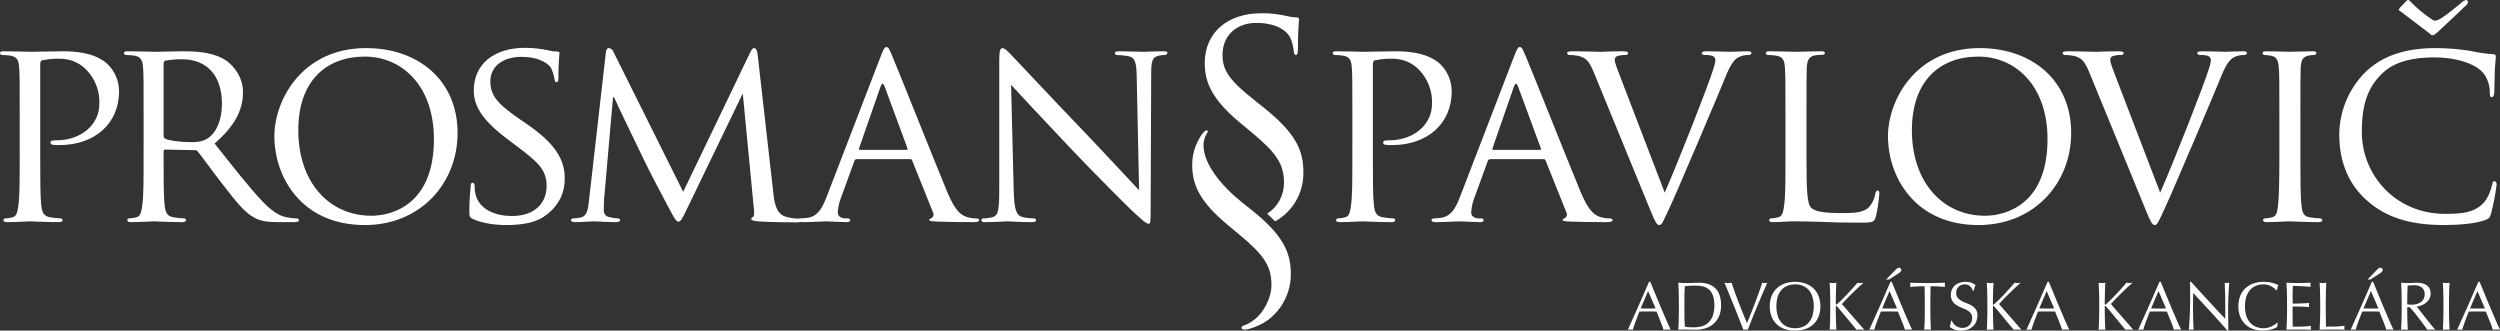
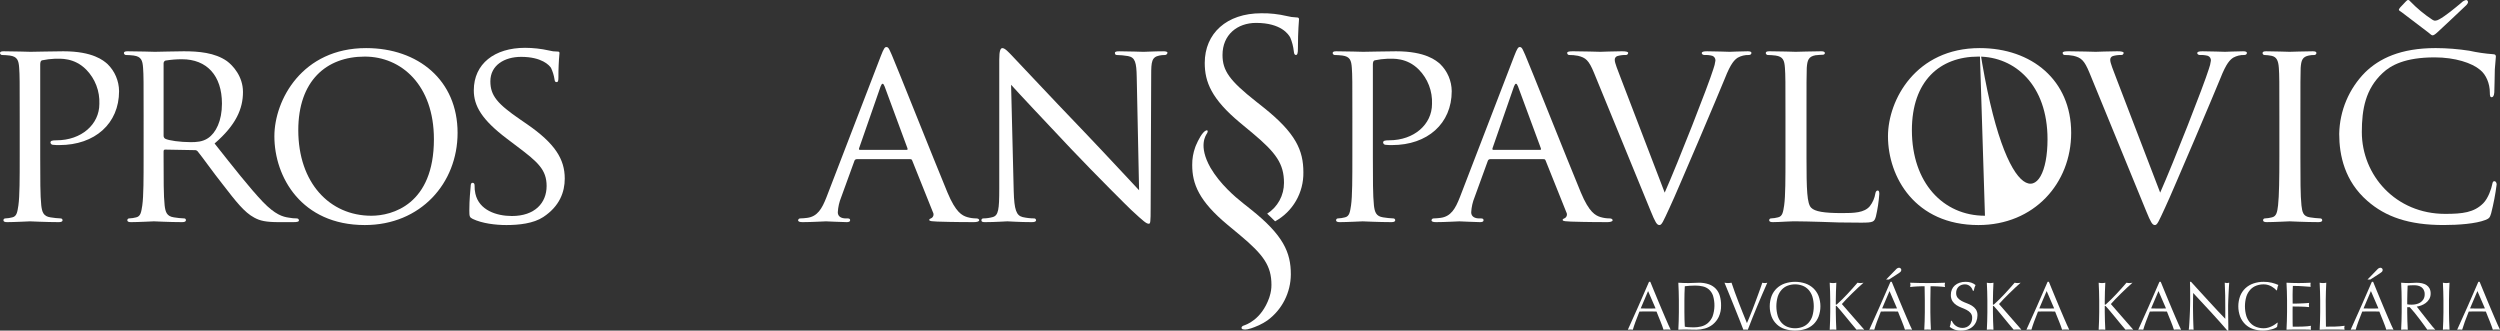
<svg xmlns="http://www.w3.org/2000/svg" width="242" height="32" viewBox="0 0 242 32" fill="none">
  <rect x="0" y="0" width="242" height="32" fill="#333333" stroke="none" />
  <g clip-path="url(#clip0_404_362)">
    <path d="M130.909 11.291C130.909 7.896 130.909 7.279 130.858 6.584C130.808 5.838 130.68 5.478 129.942 5.375C129.689 5.345 129.434 5.327 129.179 5.324C129.135 5.316 129.093 5.295 129.061 5.263C129.029 5.231 129.008 5.189 129.001 5.144C129.001 5.015 129.103 4.964 129.357 4.964C130.375 4.964 131.774 5.015 131.952 5.015C132.436 5.015 134.115 4.964 135.133 4.964C138.008 4.964 139.026 5.864 139.408 6.198C139.757 6.538 140.037 6.946 140.229 7.396C140.421 7.847 140.522 8.331 140.527 8.822C140.527 11.96 138.186 14.043 134.751 14.043C134.539 14.047 134.326 14.039 134.115 14.017C134.06 14.014 134.007 13.992 133.965 13.955C133.923 13.918 133.896 13.867 133.886 13.812C133.886 13.632 134.013 13.58 134.471 13.58C136.889 13.58 138.619 12.037 138.619 10.057C138.644 9.446 138.544 8.835 138.326 8.264C138.107 7.693 137.773 7.174 137.346 6.74C136.176 5.557 134.828 5.685 134.319 5.685C133.9 5.701 133.483 5.753 133.072 5.839C132.945 5.865 132.894 6.019 132.894 6.251V15.15C132.894 17.259 132.894 18.982 132.996 19.883C133.072 20.526 133.199 20.937 133.886 21.04C134.215 21.094 134.546 21.129 134.878 21.143C134.902 21.142 134.926 21.146 134.947 21.155C134.969 21.164 134.989 21.177 135.006 21.194C135.023 21.211 135.036 21.231 135.045 21.253C135.053 21.275 135.057 21.299 135.057 21.323C135.057 21.426 134.955 21.503 134.7 21.503C133.479 21.503 132.003 21.426 131.902 21.426C131.825 21.426 130.375 21.503 129.688 21.503C129.459 21.503 129.332 21.451 129.332 21.323C129.331 21.299 129.335 21.275 129.344 21.253C129.353 21.231 129.366 21.211 129.382 21.194C129.399 21.177 129.419 21.164 129.441 21.155C129.463 21.146 129.486 21.142 129.51 21.143C129.742 21.133 129.972 21.099 130.196 21.039C130.628 20.936 130.68 20.526 130.781 19.882C130.908 18.982 130.908 17.258 130.908 15.149L130.909 11.291Z" fill="white" />
    <path d="M146.585 5.401C146.864 4.681 146.966 4.552 147.119 4.552C147.348 4.552 147.424 4.861 147.653 5.35C148.06 6.275 151.648 15.303 153.022 18.621C153.836 20.576 154.447 20.859 154.93 21.013C155.219 21.099 155.519 21.143 155.821 21.142C155.948 21.142 156.101 21.193 156.101 21.322C156.101 21.45 155.846 21.502 155.592 21.502C155.262 21.502 153.608 21.502 152.056 21.45C151.623 21.425 151.267 21.425 151.267 21.296C151.267 21.193 151.318 21.193 151.42 21.142C151.475 21.12 151.524 21.087 151.565 21.044C151.606 21.001 151.638 20.95 151.657 20.893C151.676 20.837 151.683 20.777 151.677 20.718C151.672 20.659 151.653 20.601 151.623 20.55L149.613 15.535C149.562 15.432 149.537 15.407 149.41 15.407H144.244C144.191 15.407 144.14 15.424 144.099 15.457C144.057 15.49 144.028 15.535 144.015 15.587L142.743 19.085C142.552 19.552 142.44 20.047 142.412 20.551C142.412 20.988 142.794 21.143 143.175 21.143H143.379C143.557 21.143 143.608 21.22 143.608 21.323C143.608 21.451 143.481 21.503 143.277 21.503C142.743 21.503 141.522 21.426 141.267 21.426C141.038 21.426 139.919 21.503 139.003 21.503C138.723 21.503 138.57 21.451 138.57 21.323C138.575 21.272 138.598 21.225 138.636 21.192C138.674 21.158 138.723 21.141 138.773 21.143C138.995 21.137 139.216 21.12 139.435 21.091C140.453 20.963 140.885 20.191 141.318 19.085L146.585 5.401ZM149.077 14.506C149.179 14.506 149.179 14.454 149.154 14.352L146.94 8.358C146.813 8.024 146.685 8.024 146.558 8.358L144.474 14.352C144.449 14.454 144.474 14.506 144.55 14.506H149.077Z" fill="white" />
    <path d="M161.143 18.647C162.441 15.715 165.367 8.256 165.85 6.687C165.948 6.421 166.017 6.145 166.054 5.864C166.06 5.764 166.033 5.664 165.978 5.58C165.923 5.497 165.842 5.434 165.748 5.401C165.499 5.337 165.242 5.311 164.985 5.324C164.858 5.324 164.731 5.247 164.731 5.144C164.731 5.015 164.883 4.964 165.239 4.964C166.129 4.964 167.147 5.015 167.427 5.015C167.554 5.015 168.521 4.964 169.183 4.964C169.412 4.964 169.539 5.015 169.539 5.118C169.539 5.221 169.463 5.324 169.284 5.324C168.912 5.311 168.543 5.4 168.216 5.581C167.911 5.787 167.554 6.095 166.969 7.587C166.715 8.204 165.621 10.828 164.477 13.503C163.103 16.692 162.111 19.058 161.601 20.138C160.991 21.45 160.864 21.785 160.633 21.785C160.379 21.785 160.226 21.502 159.794 20.447L154.299 7.047C153.791 5.812 153.485 5.581 152.747 5.401C152.462 5.346 152.172 5.32 151.882 5.323C151.832 5.319 151.785 5.296 151.752 5.257C151.718 5.219 151.701 5.169 151.704 5.118C151.704 4.989 151.933 4.963 152.289 4.963C153.358 4.963 154.63 5.015 154.91 5.015C155.139 5.015 156.131 4.963 156.996 4.963C157.403 4.963 157.607 5.015 157.607 5.118C157.606 5.147 157.6 5.175 157.588 5.202C157.576 5.228 157.559 5.252 157.537 5.271C157.516 5.291 157.49 5.305 157.463 5.314C157.436 5.323 157.407 5.326 157.378 5.323C157.103 5.316 156.828 5.351 156.564 5.426C156.483 5.45 156.414 5.502 156.367 5.573C156.321 5.643 156.3 5.728 156.309 5.812C156.309 6.095 156.589 6.764 156.92 7.638L161.143 18.647Z" fill="white" />
    <path d="M174.869 15.2C174.869 18.416 174.92 19.726 175.327 20.113C175.683 20.473 176.548 20.627 178.304 20.627C179.474 20.627 180.466 20.601 181.001 19.958C181.28 19.599 181.464 19.174 181.535 18.724C181.561 18.569 181.637 18.44 181.764 18.44C181.866 18.44 181.917 18.544 181.917 18.775C181.864 19.511 181.754 20.242 181.586 20.961C181.433 21.475 181.357 21.553 180.161 21.553C178.558 21.553 177.311 21.527 176.268 21.476C175.25 21.45 174.487 21.424 173.825 21.424C173.724 21.424 173.341 21.424 172.91 21.45C172.452 21.476 171.968 21.502 171.612 21.502C171.383 21.502 171.256 21.45 171.256 21.321C171.255 21.297 171.259 21.274 171.268 21.251C171.276 21.229 171.29 21.209 171.306 21.192C171.323 21.175 171.343 21.162 171.365 21.153C171.387 21.145 171.41 21.14 171.434 21.141C171.666 21.132 171.896 21.098 172.121 21.038C172.553 20.935 172.605 20.525 172.706 19.881C172.833 18.981 172.833 17.257 172.833 15.148V11.291C172.833 7.895 172.833 7.279 172.782 6.584C172.731 5.838 172.604 5.478 171.866 5.375C171.613 5.344 171.358 5.327 171.103 5.323C171.058 5.316 171.017 5.295 170.985 5.262C170.953 5.23 170.932 5.188 170.925 5.143C170.925 5.015 171.027 4.963 171.281 4.963C172.299 4.963 173.698 5.015 173.825 5.015C173.927 5.015 175.607 4.963 176.294 4.963C176.523 4.963 176.65 5.015 176.65 5.143C176.65 5.221 176.548 5.298 176.472 5.298C176.319 5.298 175.988 5.322 175.734 5.349C175.072 5.478 174.945 5.812 174.894 6.584C174.869 7.278 174.869 7.895 174.869 11.291L174.869 15.2Z" fill="white" />
-     <path d="M191.636 4.655C196.674 4.655 200.49 7.767 200.49 12.86C200.49 17.747 196.903 21.785 191.509 21.785C185.377 21.785 182.756 17.129 182.756 13.194C182.756 9.671 185.453 4.655 191.636 4.655ZM192.144 20.884C194.155 20.884 198.2 19.804 198.2 13.477C198.2 8.23 195.045 5.478 191.508 5.478C187.768 5.478 185.071 7.844 185.071 12.602C185.072 17.695 188.1 20.884 192.145 20.884H192.144Z" fill="white" />
+     <path d="M191.636 4.655C196.674 4.655 200.49 7.767 200.49 12.86C200.49 17.747 196.903 21.785 191.509 21.785C185.377 21.785 182.756 17.129 182.756 13.194C182.756 9.671 185.453 4.655 191.636 4.655ZC194.155 20.884 198.2 19.804 198.2 13.477C198.2 8.23 195.045 5.478 191.508 5.478C187.768 5.478 185.071 7.844 185.071 12.602C185.072 17.695 188.1 20.884 192.145 20.884H192.144Z" fill="white" />
    <path d="M209.105 18.647C210.403 15.715 213.329 8.256 213.812 6.687C213.911 6.421 213.979 6.145 214.016 5.864C214.022 5.764 213.996 5.664 213.94 5.58C213.885 5.497 213.805 5.434 213.71 5.401C213.461 5.337 213.204 5.311 212.947 5.324C212.82 5.324 212.693 5.247 212.693 5.144C212.693 5.015 212.846 4.964 213.201 4.964C214.091 4.964 215.109 5.015 215.389 5.015C215.516 5.015 216.483 4.964 217.144 4.964C217.373 4.964 217.501 5.015 217.501 5.118C217.501 5.221 217.424 5.324 217.246 5.324C216.874 5.311 216.505 5.4 216.178 5.581C215.872 5.787 215.516 6.095 214.931 7.587C214.677 8.204 213.582 10.828 212.438 13.503C211.064 16.692 210.072 19.058 209.563 20.138C208.953 21.45 208.825 21.785 208.595 21.785C208.341 21.785 208.188 21.502 207.756 20.447L202.261 7.047C201.753 5.812 201.447 5.581 200.709 5.401C200.424 5.346 200.134 5.32 199.844 5.323C199.793 5.319 199.747 5.296 199.713 5.257C199.68 5.219 199.663 5.169 199.665 5.118C199.665 4.989 199.895 4.963 200.251 4.963C201.32 4.963 202.592 5.015 202.872 5.015C203.1 5.015 204.093 4.963 204.958 4.963C205.365 4.963 205.569 5.015 205.569 5.118C205.568 5.147 205.562 5.176 205.55 5.202C205.538 5.228 205.52 5.252 205.499 5.271C205.477 5.291 205.452 5.305 205.425 5.314C205.397 5.323 205.368 5.326 205.339 5.323C205.065 5.316 204.79 5.351 204.525 5.426C204.445 5.45 204.375 5.502 204.329 5.573C204.282 5.643 204.262 5.728 204.271 5.812C204.271 6.095 204.551 6.764 204.882 7.638L209.105 18.647Z" fill="white" />
    <path d="M222.679 15.149C222.679 17.258 222.679 18.981 222.781 19.881C222.857 20.525 222.933 20.936 223.595 21.039C223.932 21.092 224.272 21.127 224.613 21.142C224.636 21.141 224.66 21.145 224.682 21.154C224.704 21.163 224.723 21.176 224.74 21.193C224.757 21.21 224.77 21.23 224.779 21.252C224.787 21.274 224.791 21.298 224.791 21.322C224.791 21.425 224.689 21.502 224.435 21.502C223.188 21.502 221.737 21.425 221.636 21.425C221.509 21.425 220.109 21.502 219.422 21.502C219.193 21.502 219.066 21.45 219.066 21.322C219.065 21.298 219.069 21.274 219.078 21.252C219.087 21.23 219.1 21.21 219.116 21.193C219.133 21.176 219.153 21.163 219.175 21.154C219.197 21.145 219.22 21.141 219.244 21.142C219.476 21.133 219.706 21.098 219.931 21.039C220.364 20.936 220.439 20.525 220.516 19.881C220.618 18.981 220.643 17.258 220.643 15.149V11.291C220.643 7.896 220.643 7.279 220.593 6.584C220.542 5.838 220.363 5.504 219.88 5.401C219.654 5.355 219.424 5.33 219.193 5.324C219.147 5.321 219.103 5.301 219.071 5.268C219.038 5.235 219.018 5.191 219.015 5.144C219.015 5.015 219.117 4.964 219.371 4.964C220.109 4.964 221.509 5.015 221.636 5.015C221.737 5.015 223.188 4.964 223.875 4.964C224.129 4.964 224.231 5.015 224.231 5.144C224.224 5.189 224.202 5.23 224.171 5.263C224.139 5.295 224.098 5.316 224.053 5.324C223.865 5.32 223.677 5.337 223.493 5.375C222.882 5.504 222.755 5.813 222.704 6.584C222.679 7.279 222.679 7.896 222.679 11.291V15.149Z" fill="white" />
    <path d="M229.159 19.444C226.971 17.541 226.436 15.046 226.436 12.961C226.477 10.717 227.381 8.577 228.955 6.994C230.304 5.683 232.34 4.654 235.774 4.654C236.865 4.658 237.953 4.744 239.031 4.911C239.785 5.078 240.551 5.19 241.321 5.246C241.55 5.246 241.601 5.349 241.601 5.477C241.601 5.657 241.55 5.914 241.499 6.712C241.474 7.432 241.474 8.641 241.448 8.949C241.423 9.284 241.321 9.412 241.194 9.412C241.041 9.412 241.016 9.258 241.016 8.949C241.016 8.1 240.659 7.226 240.074 6.763C239.285 6.094 237.657 5.554 235.673 5.554C232.797 5.554 231.423 6.326 230.635 7.071C228.981 8.614 228.625 10.569 228.625 12.781C228.625 16.973 231.907 20.703 236.69 20.703C238.37 20.703 239.489 20.574 240.38 19.674C240.864 19.184 241.169 18.259 241.245 17.847C241.296 17.616 241.321 17.539 241.474 17.539C241.575 17.539 241.677 17.693 241.677 17.847C241.557 18.792 241.378 19.729 241.143 20.651C241.016 21.063 240.965 21.14 240.583 21.294C239.667 21.654 237.988 21.783 236.538 21.783C233.179 21.785 230.915 20.988 229.159 19.444ZM232.874 0.154C232.976 0.051 233.026 -7.62939e-06 233.103 -7.62939e-06C233.179 -7.62939e-06 233.23 0.026 233.306 0.128C233.952 0.798 234.669 1.393 235.443 1.903C235.52 1.955 235.607 1.99 235.698 2.006C235.842 1.998 235.982 1.954 236.105 1.878C236.69 1.569 237.657 0.772 238.268 0.257C238.393 0.128 238.552 0.039 238.726 -7.62939e-06C238.776 0.005 238.822 0.029 238.855 0.067C238.888 0.105 238.906 0.155 238.904 0.206C238.904 0.308 238.827 0.386 238.751 0.489C238.497 0.746 236.181 2.906 235.901 3.164C235.698 3.344 235.571 3.421 235.469 3.421C235.393 3.421 235.291 3.344 235.088 3.164C234.884 3.009 232.848 1.466 232.517 1.209C232.289 1.055 232.212 1.003 232.212 0.952C232.212 0.874 232.289 0.797 232.34 0.72L232.874 0.154Z" fill="white" />
    <path d="M1.908 11.291C1.908 7.896 1.908 7.279 1.857 6.584C1.807 5.838 1.679 5.478 0.941 5.375C0.688 5.345 0.433 5.327 0.178 5.324C0.134 5.316 0.092 5.295 0.06 5.263C0.028 5.231 0.007 5.189 0 5.144C0 5.015 0.102 4.964 0.356 4.964C1.374 4.964 2.773 5.015 2.951 5.015C3.435 5.015 5.114 4.964 6.132 4.964C9.007 4.964 10.025 5.864 10.406 6.198C10.756 6.538 11.036 6.946 11.228 7.396C11.42 7.847 11.521 8.331 11.526 8.822C11.526 11.96 9.185 14.043 5.75 14.043C5.538 14.047 5.325 14.039 5.114 14.017C5.059 14.014 5.006 13.992 4.964 13.955C4.922 13.918 4.895 13.867 4.885 13.812C4.885 13.632 5.012 13.58 5.47 13.58C7.888 13.58 9.618 12.037 9.618 10.057C9.643 9.446 9.543 8.835 9.325 8.264C9.106 7.693 8.772 7.174 8.346 6.74C7.175 5.557 5.827 5.685 5.318 5.685C4.899 5.701 4.482 5.753 4.071 5.839C3.944 5.865 3.893 6.019 3.893 6.251V15.15C3.893 17.259 3.893 18.982 3.994 19.883C4.071 20.526 4.198 20.937 4.885 21.04C5.214 21.094 5.545 21.129 5.877 21.143C5.901 21.142 5.925 21.146 5.946 21.155C5.968 21.164 5.988 21.177 6.005 21.194C6.022 21.211 6.035 21.231 6.044 21.253C6.052 21.275 6.056 21.299 6.056 21.323C6.056 21.426 5.954 21.503 5.699 21.503C4.478 21.503 3.002 21.426 2.901 21.426C2.824 21.426 1.374 21.503 0.687 21.503C0.458 21.503 0.331 21.451 0.331 21.323C0.33 21.299 0.334 21.275 0.343 21.253C0.352 21.231 0.365 21.211 0.381 21.194C0.398 21.177 0.418 21.164 0.44 21.155C0.462 21.146 0.485 21.142 0.509 21.143C0.741 21.134 0.971 21.099 1.196 21.04C1.628 20.937 1.68 20.526 1.781 19.883C1.908 18.982 1.908 17.259 1.908 15.15V11.291Z" fill="white" />
    <path d="M13.902 11.291C13.902 7.896 13.902 7.279 13.851 6.584C13.8 5.838 13.673 5.478 12.935 5.375C12.682 5.345 12.427 5.327 12.172 5.324C12.127 5.316 12.086 5.295 12.054 5.263C12.022 5.231 12.001 5.189 11.994 5.144C11.994 5.015 12.095 4.964 12.35 4.964C13.368 4.964 14.869 5.015 14.996 5.015C15.225 5.015 17.108 4.964 17.795 4.964C19.22 4.964 20.797 5.092 21.968 5.915C22.527 6.327 23.52 7.381 23.52 8.9C23.52 10.52 22.858 12.089 20.772 13.89C22.604 16.205 24.156 18.186 25.453 19.549C26.649 20.784 27.387 20.989 27.946 21.066C28.206 21.117 28.47 21.143 28.735 21.143C28.785 21.141 28.834 21.158 28.872 21.192C28.91 21.225 28.933 21.272 28.938 21.323C28.938 21.451 28.811 21.503 28.404 21.503H27.005C25.732 21.503 25.173 21.374 24.613 21.066C23.645 20.552 22.832 19.497 21.559 17.85C20.618 16.667 19.626 15.253 19.142 14.661C19.106 14.616 19.059 14.58 19.006 14.557C18.953 14.535 18.895 14.526 18.837 14.533L15.988 14.481C15.886 14.481 15.835 14.533 15.835 14.661V15.175C15.835 17.284 15.835 18.982 15.937 19.882C16.013 20.525 16.14 20.936 16.827 21.039C17.155 21.094 17.487 21.128 17.819 21.142C17.843 21.139 17.868 21.141 17.891 21.149C17.914 21.157 17.935 21.171 17.952 21.188C17.969 21.205 17.982 21.226 17.99 21.25C17.998 21.273 18 21.298 17.997 21.322C17.997 21.425 17.895 21.503 17.641 21.503C16.42 21.503 14.995 21.425 14.893 21.425C14.869 21.425 13.366 21.503 12.68 21.503C12.451 21.503 12.323 21.451 12.323 21.322C12.323 21.298 12.327 21.275 12.335 21.252C12.344 21.23 12.357 21.21 12.374 21.193C12.391 21.176 12.411 21.163 12.432 21.154C12.454 21.145 12.478 21.141 12.502 21.142C12.733 21.133 12.964 21.099 13.188 21.039C13.621 20.936 13.672 20.526 13.774 19.882C13.901 18.982 13.901 17.258 13.901 15.149L13.902 11.291ZM15.836 13.143C15.834 13.199 15.848 13.255 15.875 13.305C15.901 13.355 15.941 13.396 15.989 13.426C16.319 13.606 17.465 13.76 18.457 13.76C18.991 13.76 19.602 13.735 20.136 13.374C20.899 12.861 21.485 11.703 21.485 10.031C21.485 7.304 20.008 5.735 17.617 5.735C17.08 5.734 16.544 5.777 16.014 5.864C15.963 5.884 15.918 5.919 15.886 5.965C15.854 6.011 15.837 6.065 15.836 6.121L15.836 13.143Z" fill="white" />
    <path d="M35.439 4.655C40.477 4.655 44.294 7.767 44.294 12.86C44.294 17.747 40.706 21.785 35.312 21.785C29.18 21.785 26.56 17.129 26.56 13.194C26.56 9.671 29.258 4.655 35.439 4.655ZM35.948 20.884C37.958 20.884 42.003 19.804 42.003 13.477C42.003 8.23 38.848 5.478 35.311 5.478C31.571 5.478 28.874 7.844 28.874 12.602C28.875 17.695 31.903 20.884 35.948 20.884H35.948Z" fill="white" />
    <path d="M45.762 21.193C45.457 21.039 45.431 20.962 45.431 20.37C45.431 19.29 45.533 18.416 45.559 18.055C45.559 17.824 45.61 17.695 45.737 17.695C45.864 17.695 45.94 17.772 45.94 17.953C45.933 18.221 45.959 18.488 46.017 18.75C46.373 20.344 48.052 20.91 49.553 20.91C51.767 20.91 52.912 19.65 52.912 18.004C52.912 16.435 52.072 15.689 50.088 14.197L49.07 13.426C46.653 11.6 45.864 10.262 45.864 8.745C45.864 6.173 47.874 4.629 50.825 4.629C51.604 4.631 52.38 4.717 53.14 4.887C53.397 4.957 53.663 4.992 53.929 4.989C54.107 4.989 54.158 5.015 54.158 5.144C54.086 5.913 54.052 6.686 54.056 7.459C54.056 7.793 54.031 7.948 53.878 7.948C53.726 7.948 53.7 7.845 53.675 7.665C53.615 7.291 53.504 6.927 53.344 6.585C53.191 6.328 52.453 5.504 50.444 5.504C48.815 5.504 47.467 6.328 47.467 7.871C47.467 9.259 48.154 10.057 50.367 11.574L51.004 12.012C53.726 13.889 54.668 15.407 54.668 17.284C54.668 18.57 54.184 19.959 52.581 21.013C51.64 21.631 50.24 21.785 49.019 21.785C47.975 21.785 46.678 21.63 45.762 21.193Z" fill="white" />
-     <path d="M74.861 18.698C74.937 19.47 75.09 20.653 76.006 20.962C76.475 21.106 76.965 21.176 77.456 21.168C77.558 21.168 77.634 21.219 77.634 21.322C77.634 21.45 77.431 21.528 77.176 21.528C76.668 21.528 74.174 21.502 73.359 21.425C72.825 21.373 72.723 21.296 72.723 21.193C72.725 21.15 72.74 21.108 72.768 21.076C72.796 21.043 72.834 21.021 72.876 21.013C73.003 20.988 73.029 20.653 72.978 20.242L71.909 9.131H71.858L66.464 20.293C66.007 21.245 65.879 21.45 65.676 21.45C65.472 21.45 65.345 21.245 64.912 20.447C64.327 19.367 62.851 16.564 62.291 15.38C61.63 13.992 59.823 10.314 59.442 9.413H59.34L58.475 19.29C58.45 19.624 58.45 20.036 58.45 20.396C58.447 20.547 58.501 20.694 58.599 20.808C58.698 20.922 58.835 20.995 58.984 21.013C59.266 21.091 59.557 21.134 59.849 21.142C59.925 21.142 60.027 21.219 60.027 21.296C60.027 21.45 59.874 21.502 59.62 21.502C58.78 21.502 57.712 21.425 57.534 21.425C57.33 21.425 56.261 21.502 55.651 21.502C55.422 21.502 55.269 21.45 55.269 21.296C55.269 21.219 55.371 21.142 55.498 21.142C55.72 21.133 55.941 21.108 56.16 21.065C56.898 20.936 56.923 20.139 57.025 19.316L58.653 5.041C58.678 4.809 58.78 4.655 58.908 4.655C59.008 4.659 59.105 4.693 59.187 4.753C59.268 4.812 59.33 4.894 59.365 4.989L66.133 18.569L72.648 5.016C72.75 4.81 72.852 4.656 73.004 4.656C73.157 4.656 73.284 4.836 73.335 5.248L74.861 18.698Z" fill="white" />
    <path d="M85.272 5.401C85.551 4.681 85.653 4.552 85.806 4.552C86.035 4.552 86.111 4.861 86.34 5.35C86.747 6.275 90.335 15.303 91.709 18.621C92.523 20.576 93.133 20.859 93.617 21.013C93.906 21.099 94.206 21.143 94.507 21.142C94.635 21.142 94.787 21.193 94.787 21.322C94.787 21.45 94.533 21.502 94.279 21.502C93.948 21.502 92.295 21.502 90.743 21.45C90.31 21.425 89.954 21.425 89.954 21.296C89.954 21.193 90.005 21.193 90.106 21.142C90.161 21.12 90.211 21.087 90.252 21.044C90.293 21.001 90.324 20.95 90.344 20.893C90.363 20.837 90.37 20.777 90.364 20.718C90.358 20.659 90.34 20.601 90.31 20.55L88.3 15.535C88.249 15.432 88.224 15.407 88.096 15.407H82.931C82.878 15.407 82.827 15.424 82.786 15.457C82.744 15.49 82.715 15.535 82.702 15.587L81.43 19.085C81.239 19.552 81.127 20.047 81.099 20.551C81.099 20.988 81.48 21.143 81.862 21.143H82.066C82.244 21.143 82.294 21.22 82.294 21.323C82.294 21.451 82.168 21.503 81.964 21.503C81.43 21.503 80.208 21.426 79.954 21.426C79.725 21.426 78.606 21.503 77.689 21.503C77.409 21.503 77.257 21.451 77.257 21.323C77.261 21.272 77.285 21.225 77.323 21.192C77.361 21.158 77.41 21.141 77.46 21.143C77.682 21.137 77.903 21.12 78.122 21.091C79.14 20.963 79.572 20.191 80.005 19.085L85.272 5.401ZM87.764 14.506C87.866 14.506 87.866 14.454 87.841 14.352L85.627 8.358C85.5 8.024 85.373 8.024 85.246 8.358L83.159 14.352C83.133 14.454 83.159 14.506 83.235 14.506H87.764Z" fill="white" />
    <path d="M98.128 18.518C98.179 20.319 98.382 20.859 98.993 21.014C99.36 21.096 99.736 21.14 100.112 21.142C100.136 21.142 100.159 21.146 100.181 21.155C100.203 21.163 100.223 21.177 100.239 21.194C100.256 21.21 100.269 21.23 100.278 21.253C100.287 21.275 100.291 21.298 100.29 21.322C100.29 21.451 100.138 21.503 99.883 21.503C98.611 21.503 97.721 21.425 97.517 21.425C97.314 21.425 96.372 21.503 95.354 21.503C95.125 21.503 94.998 21.477 94.998 21.322C94.998 21.298 95.002 21.275 95.01 21.253C95.019 21.23 95.032 21.21 95.049 21.194C95.066 21.177 95.085 21.163 95.107 21.155C95.129 21.146 95.153 21.142 95.176 21.142C95.486 21.14 95.794 21.097 96.092 21.014C96.652 20.859 96.728 20.268 96.728 18.288V5.763C96.728 4.888 96.855 4.657 97.034 4.657C97.288 4.657 97.669 5.094 97.899 5.325C98.255 5.685 101.511 9.183 104.972 12.784C107.185 15.099 109.577 17.697 110.264 18.417L110.035 7.46C110.01 6.045 109.883 5.557 109.195 5.428C108.834 5.366 108.468 5.331 108.101 5.325C107.949 5.325 107.923 5.197 107.923 5.119C107.923 4.991 108.101 4.965 108.356 4.965C109.374 4.965 110.442 5.017 110.697 5.017C110.951 5.017 111.689 4.965 112.605 4.965C112.834 4.965 113.012 4.991 113.012 5.119C113 5.178 112.969 5.232 112.922 5.269C112.876 5.307 112.817 5.327 112.758 5.325C112.578 5.323 112.399 5.34 112.223 5.377C111.486 5.531 111.435 5.968 111.435 7.28L111.384 20.088C111.384 21.529 111.358 21.657 111.206 21.657C110.977 21.657 110.748 21.477 109.501 20.32C109.272 20.114 106.04 16.899 103.674 14.404C101.079 11.652 98.56 8.977 97.873 8.206L98.128 18.518Z" fill="white" />
    <path d="M122.307 10.398L121.566 9.811C119.025 7.805 118.339 6.843 118.339 5.319C118.339 3.367 119.767 2.217 121.592 2.217C124.025 2.217 124.74 3.341 124.898 3.636C125.077 4.062 125.193 4.513 125.242 4.973C125.268 5.187 125.295 5.321 125.454 5.321C125.585 5.321 125.639 5.133 125.639 4.705C125.639 2.887 125.745 2.006 125.745 1.871C125.745 1.737 125.691 1.685 125.478 1.685C125.166 1.674 124.856 1.629 124.553 1.551C123.747 1.362 122.921 1.272 122.094 1.284C118.735 1.284 116.619 3.235 116.619 6.096C116.619 7.914 117.254 9.571 120.058 11.898L121.248 12.887C123.522 14.785 124.29 15.854 124.29 17.699C124.292 18.296 124.144 18.883 123.859 19.405C123.574 19.928 123.162 20.368 122.662 20.684C122.904 20.909 123.19 21.179 123.43 21.425C124.271 20.962 124.971 20.276 125.453 19.44C125.936 18.604 126.183 17.65 126.167 16.682C126.167 14.542 125.425 12.884 122.307 10.398Z" fill="white" />
    <path d="M121.093 20.277L120.354 19.69C119.497 19.015 118.09 17.795 117.179 16.243C115.956 14.085 116.742 13.071 116.846 12.898C116.964 12.706 116.908 12.564 116.742 12.632C116.376 12.778 115.972 13.598 115.787 14.029C115.774 14.058 115.763 14.086 115.75 14.115C115.736 14.151 115.722 14.184 115.712 14.21L115.704 14.234C115.5 14.791 115.399 15.38 115.406 15.974C115.406 17.792 116.042 19.45 118.845 21.776L120.034 22.764C122.309 24.663 123.076 25.732 123.076 27.577C123.078 27.947 123.021 28.315 122.907 28.667L122.894 28.709C122.894 28.709 122.889 28.736 122.865 28.81C122.102 30.987 120.571 31.452 120.381 31.516C120.168 31.587 120.091 31.808 120.313 31.879C120.46 31.912 120.612 31.91 120.757 31.873C120.757 31.875 120.753 31.877 120.752 31.879C120.766 31.875 120.779 31.871 120.794 31.867C121.014 31.816 121.231 31.748 121.44 31.662C121.73 31.554 122.01 31.423 122.279 31.27C122.287 31.267 122.295 31.262 122.302 31.258C122.44 31.178 122.575 31.094 122.705 31.002C123.397 30.491 123.961 29.824 124.351 29.053C124.741 28.282 124.948 27.429 124.953 26.563C124.955 24.422 124.215 22.764 121.093 20.277Z" fill="white" />
    <path d="M161.721 31.914C161.664 31.905 161.606 31.901 161.548 31.901H161.2C161.142 31.901 161.084 31.905 161.027 31.914C160.996 31.813 160.955 31.69 160.902 31.547C160.85 31.404 160.792 31.253 160.729 31.097C160.665 30.94 160.601 30.781 160.535 30.62C160.47 30.459 160.408 30.305 160.352 30.16C160.212 30.155 160.07 30.152 159.926 30.15C159.782 30.148 159.638 30.146 159.494 30.147C159.359 30.147 159.226 30.148 159.094 30.15C158.963 30.152 158.83 30.155 158.695 30.16C158.555 30.504 158.429 30.832 158.315 31.143C158.202 31.454 158.116 31.711 158.06 31.914C157.899 31.896 157.736 31.896 157.576 31.914C157.929 31.142 158.274 30.374 158.61 29.61C158.947 28.847 159.285 28.07 159.625 27.28H159.75C159.855 27.536 159.968 27.814 160.09 28.112C160.213 28.41 160.337 28.711 160.464 29.015C160.59 29.32 160.717 29.622 160.844 29.922C160.97 30.222 161.089 30.502 161.201 30.76C161.312 31.018 161.412 31.249 161.502 31.452C161.591 31.655 161.664 31.809 161.721 31.914ZM158.82 29.855C158.933 29.855 159.051 29.857 159.174 29.862C159.295 29.866 159.413 29.868 159.527 29.868C159.649 29.868 159.772 29.867 159.894 29.865C160.016 29.863 160.138 29.86 160.261 29.855L159.535 28.174L158.82 29.855Z" fill="white" />
    <path d="M162.498 28.223C162.487 27.943 162.475 27.657 162.462 27.367C162.627 27.376 162.792 27.384 162.956 27.391C163.12 27.399 163.285 27.401 163.45 27.401C163.616 27.401 163.781 27.396 163.945 27.385C164.109 27.374 164.273 27.368 164.439 27.368C164.774 27.36 165.108 27.412 165.425 27.521C165.679 27.61 165.909 27.759 166.096 27.954C166.276 28.15 166.407 28.386 166.479 28.643C166.564 28.941 166.604 29.25 166.6 29.56C166.612 29.944 166.535 30.326 166.374 30.675C166.238 30.959 166.041 31.209 165.798 31.407C165.569 31.589 165.307 31.724 165.025 31.801C164.762 31.875 164.49 31.914 164.216 31.916C164.068 31.916 163.922 31.914 163.778 31.91C163.634 31.905 163.487 31.902 163.339 31.901H162.9C162.756 31.901 162.61 31.905 162.462 31.914C162.475 31.641 162.487 31.363 162.498 31.08C162.509 30.798 162.514 30.511 162.514 30.22V29.081C162.514 28.789 162.509 28.503 162.498 28.223ZM163.09 31.623C163.213 31.65 163.338 31.666 163.464 31.672C163.621 31.684 163.782 31.689 163.948 31.689C164.19 31.689 164.432 31.66 164.668 31.603C164.905 31.547 165.126 31.436 165.313 31.279C165.517 31.101 165.676 30.878 165.778 30.626C166.004 29.976 166.018 29.27 165.817 28.611C165.738 28.386 165.605 28.184 165.43 28.024C165.262 27.878 165.061 27.776 164.844 27.726C164.599 27.669 164.349 27.641 164.098 27.643C163.901 27.643 163.718 27.65 163.547 27.663C163.377 27.676 163.224 27.692 163.089 27.709C163.076 27.922 163.066 28.143 163.06 28.375C163.053 28.606 163.05 28.841 163.05 29.08V30.219C163.05 30.696 163.064 31.164 163.09 31.622V31.623Z" fill="white" />
    <path d="M168.391 30.974C168.247 30.608 168.093 30.221 167.929 29.816C167.766 29.41 167.598 28.995 167.425 28.571C167.253 28.147 167.088 27.745 166.931 27.366C166.992 27.375 167.052 27.383 167.108 27.39C167.216 27.404 167.326 27.404 167.435 27.39C167.492 27.384 167.551 27.376 167.612 27.366C167.708 27.657 167.814 27.963 167.929 28.283C168.044 28.603 168.167 28.928 168.296 29.259C168.425 29.59 168.557 29.926 168.692 30.266C168.827 30.605 168.965 30.943 169.104 31.279C169.183 31.098 169.268 30.896 169.359 30.673C169.451 30.45 169.543 30.218 169.638 29.978C169.731 29.737 169.824 29.492 169.916 29.244C170.008 28.995 170.096 28.756 170.182 28.525C170.267 28.296 170.345 28.082 170.414 27.883C170.484 27.684 170.543 27.512 170.591 27.367C170.75 27.411 170.917 27.411 171.075 27.367C170.735 28.135 170.407 28.896 170.093 29.651C169.778 30.405 169.477 31.16 169.189 31.915C169.118 31.906 169.045 31.901 168.973 31.902C168.901 31.901 168.829 31.905 168.757 31.915C168.657 31.654 168.535 31.34 168.391 30.974Z" fill="white" />
    <path d="M171.491 28.647C171.604 28.365 171.776 28.111 171.996 27.903C172.219 27.695 172.484 27.537 172.772 27.439C173.417 27.227 174.111 27.227 174.756 27.439C175.044 27.537 175.308 27.695 175.532 27.903C175.752 28.111 175.924 28.365 176.036 28.647C176.277 29.294 176.277 30.007 176.036 30.653C175.925 30.937 175.752 31.192 175.531 31.4C175.309 31.607 175.045 31.762 174.756 31.852C174.109 32.051 173.419 32.051 172.772 31.852C172.483 31.762 172.218 31.607 171.997 31.4C171.775 31.192 171.603 30.937 171.491 30.653C171.251 30.007 171.251 29.294 171.491 28.647ZM175.436 28.7C175.357 28.455 175.226 28.229 175.053 28.038C174.892 27.866 174.695 27.734 174.476 27.651C174.015 27.483 173.51 27.483 173.049 27.651C172.83 27.734 172.633 27.866 172.472 28.038C172.299 28.229 172.169 28.455 172.089 28.7C171.906 29.32 171.906 29.98 172.089 30.6C172.169 30.846 172.299 31.072 172.472 31.262C172.633 31.434 172.83 31.567 173.049 31.65C173.51 31.817 174.015 31.817 174.476 31.65C174.695 31.567 174.893 31.434 175.053 31.262C175.226 31.072 175.357 30.846 175.436 30.6C175.619 29.98 175.619 29.32 175.436 28.7Z" fill="white" />
    <path d="M177.151 31.08C177.162 30.798 177.167 30.511 177.167 30.219V29.081C177.167 28.789 177.162 28.504 177.151 28.224C177.14 27.945 177.128 27.66 177.115 27.368C177.172 27.377 177.226 27.385 177.279 27.393C177.383 27.406 177.489 27.406 177.593 27.393C177.646 27.386 177.7 27.378 177.757 27.368C177.744 27.66 177.732 27.945 177.721 28.224C177.71 28.504 177.705 28.789 177.705 29.081V29.445C177.705 29.48 177.718 29.498 177.744 29.498C177.761 29.498 177.792 29.478 177.836 29.438C177.988 29.306 178.149 29.155 178.317 28.988C178.485 28.82 178.654 28.646 178.825 28.465C178.995 28.284 179.163 28.099 179.329 27.912C179.495 27.724 179.654 27.542 179.806 27.366C179.854 27.375 179.9 27.383 179.943 27.39C179.987 27.397 180.031 27.4 180.075 27.4C180.127 27.4 180.18 27.397 180.232 27.39C180.284 27.384 180.336 27.376 180.389 27.366C180.236 27.498 180.064 27.655 179.871 27.836C179.679 28.017 179.486 28.202 179.292 28.392C179.098 28.582 178.913 28.768 178.735 28.951C178.558 29.135 178.41 29.295 178.293 29.431C178.647 29.833 179.004 30.242 179.364 30.659C179.724 31.076 180.09 31.495 180.461 31.914C180.396 31.905 180.331 31.901 180.266 31.901H179.889C179.829 31.901 179.769 31.905 179.709 31.914C179.552 31.733 179.379 31.526 179.189 31.292C178.999 31.058 178.813 30.832 178.632 30.613C178.451 30.395 178.287 30.198 178.141 30.024C177.995 29.85 177.887 29.728 177.817 29.657C177.782 29.622 177.756 29.604 177.738 29.604C177.716 29.604 177.705 29.618 177.705 29.644V30.22C177.705 30.511 177.711 30.798 177.722 31.081C177.732 31.363 177.744 31.641 177.758 31.915C177.657 31.906 177.55 31.901 177.437 31.901C177.324 31.901 177.217 31.906 177.116 31.915C177.128 31.641 177.14 31.362 177.151 31.08Z" fill="white" />
    <path d="M183.462 28.111C183.584 28.409 183.708 28.71 183.835 29.014C183.962 29.319 184.088 29.621 184.215 29.921C184.342 30.221 184.461 30.501 184.572 30.759C184.683 31.017 184.783 31.247 184.873 31.451C184.963 31.654 185.036 31.808 185.092 31.914C185.035 31.905 184.977 31.901 184.919 31.901H184.572C184.514 31.901 184.456 31.905 184.398 31.914C184.368 31.813 184.326 31.69 184.274 31.547C184.222 31.404 184.164 31.253 184.1 31.097C184.037 30.94 183.972 30.781 183.907 30.62C183.841 30.459 183.78 30.305 183.723 30.16C183.583 30.155 183.442 30.152 183.297 30.15C183.153 30.148 183.009 30.146 182.865 30.147C182.73 30.147 182.597 30.148 182.466 30.15C182.335 30.152 182.202 30.155 182.066 30.16C181.926 30.504 181.8 30.832 181.686 31.143C181.573 31.454 181.488 31.711 181.431 31.914C181.27 31.897 181.108 31.897 180.947 31.914C181.301 31.142 181.646 30.374 181.982 29.61C182.318 28.847 182.656 28.07 182.997 27.28H183.121C183.226 27.536 183.34 27.813 183.462 28.111ZM182.191 29.855C182.304 29.855 182.422 29.857 182.545 29.862C182.667 29.866 182.785 29.868 182.899 29.868C183.021 29.868 183.143 29.867 183.265 29.865C183.387 29.863 183.51 29.86 183.632 29.855L182.906 28.174L182.191 29.855ZM183.828 25.916C183.88 25.919 183.929 25.938 183.969 25.97C183.994 25.987 184.014 26.011 184.027 26.039C184.041 26.067 184.047 26.098 184.045 26.128C184.046 26.164 184.04 26.199 184.026 26.232C184.013 26.264 183.992 26.294 183.966 26.317C183.916 26.361 183.864 26.402 183.809 26.439L182.846 27.062H182.571L183.534 26.075C183.607 25.985 183.713 25.928 183.828 25.916V25.916Z" fill="white" />
    <path d="M186.302 27.71C186.19 27.71 186.071 27.711 185.946 27.713C185.821 27.715 185.696 27.72 185.572 27.727C185.448 27.733 185.328 27.741 185.212 27.751C185.096 27.761 184.993 27.771 184.901 27.784C184.921 27.715 184.932 27.644 184.934 27.572C184.931 27.503 184.92 27.434 184.901 27.367C185.189 27.375 185.471 27.384 185.746 27.391C186.021 27.399 186.302 27.402 186.591 27.401C186.879 27.401 187.161 27.398 187.436 27.391C187.711 27.384 187.992 27.376 188.28 27.367C188.261 27.436 188.25 27.507 188.248 27.579C188.25 27.648 188.261 27.717 188.28 27.784C188.189 27.771 188.085 27.76 187.969 27.751C187.854 27.742 187.734 27.734 187.609 27.727C187.485 27.719 187.36 27.716 187.236 27.713C187.111 27.711 186.992 27.71 186.879 27.71C186.866 28.165 186.859 28.622 186.859 29.08V30.219C186.859 30.51 186.865 30.797 186.876 31.079C186.887 31.362 186.899 31.64 186.912 31.913C186.811 31.905 186.704 31.9 186.591 31.9C186.477 31.9 186.37 31.905 186.27 31.913C186.283 31.64 186.295 31.362 186.306 31.079C186.317 30.797 186.322 30.51 186.322 30.219V29.08C186.322 28.621 186.316 28.165 186.302 27.71Z" fill="white" />
    <path d="M189.076 31.295C189.137 31.379 189.21 31.454 189.292 31.517C189.487 31.666 189.726 31.745 189.97 31.742C190.104 31.744 190.236 31.718 190.36 31.666C190.47 31.619 190.57 31.549 190.653 31.462C190.736 31.374 190.8 31.27 190.841 31.156C190.885 31.036 190.907 30.91 190.906 30.782C190.916 30.607 190.861 30.435 190.753 30.299C190.645 30.175 190.515 30.074 190.369 30.001C190.209 29.918 190.044 29.845 189.875 29.782C189.702 29.718 189.536 29.635 189.381 29.534C189.228 29.435 189.098 29.306 188.997 29.153C188.886 28.966 188.833 28.749 188.843 28.531C188.841 28.357 188.875 28.185 188.942 28.024C189.006 27.873 189.104 27.739 189.227 27.631C189.358 27.516 189.511 27.429 189.675 27.373C189.865 27.308 190.064 27.277 190.265 27.28C190.449 27.276 190.632 27.302 190.808 27.356C190.963 27.408 191.107 27.487 191.234 27.591C191.194 27.667 191.161 27.747 191.136 27.829C191.109 27.913 191.083 28.019 191.057 28.147H190.979C190.954 28.078 190.924 28.011 190.89 27.945C190.851 27.87 190.8 27.802 190.739 27.744C190.673 27.68 190.597 27.627 190.514 27.588C190.415 27.544 190.307 27.522 190.199 27.525C190.084 27.524 189.97 27.544 189.862 27.585C189.762 27.622 189.671 27.68 189.593 27.753C189.517 27.827 189.456 27.916 189.417 28.015C189.375 28.12 189.353 28.233 189.355 28.346C189.345 28.523 189.399 28.697 189.508 28.835C189.616 28.959 189.746 29.061 189.891 29.137C190.051 29.221 190.216 29.294 190.386 29.355C190.558 29.417 190.724 29.496 190.88 29.59C191.031 29.681 191.162 29.803 191.263 29.948C191.374 30.121 191.428 30.324 191.417 30.53C191.418 30.727 191.382 30.923 191.309 31.106C191.239 31.285 191.132 31.446 190.995 31.579C190.851 31.718 190.679 31.824 190.491 31.891C190.273 31.966 190.044 32.003 189.813 32C189.589 32.008 189.365 31.971 189.155 31.891C189.004 31.828 188.862 31.744 188.733 31.642C188.768 31.553 188.795 31.462 188.814 31.368C188.83 31.286 188.844 31.181 188.857 31.053H188.935C188.974 31.139 189.021 31.22 189.076 31.295Z" fill="white" />
    <path d="M192.361 31.08C192.372 30.798 192.378 30.511 192.377 30.219V29.081C192.377 28.789 192.372 28.504 192.361 28.224C192.35 27.945 192.338 27.66 192.325 27.368C192.382 27.377 192.436 27.385 192.489 27.393C192.593 27.406 192.699 27.406 192.804 27.393C192.856 27.386 192.911 27.378 192.967 27.368C192.954 27.66 192.942 27.945 192.931 28.224C192.92 28.504 192.915 28.789 192.915 29.081V29.445C192.915 29.48 192.928 29.498 192.954 29.498C192.972 29.498 193.002 29.478 193.046 29.438C193.199 29.306 193.359 29.155 193.527 28.988C193.695 28.82 193.865 28.646 194.036 28.465C194.206 28.284 194.374 28.099 194.54 27.912C194.706 27.724 194.865 27.542 195.018 27.366C195.066 27.375 195.112 27.383 195.155 27.39C195.199 27.397 195.243 27.4 195.286 27.4C195.339 27.4 195.391 27.397 195.444 27.39C195.496 27.384 195.548 27.376 195.601 27.366C195.448 27.498 195.275 27.655 195.083 27.836C194.891 28.017 194.698 28.202 194.504 28.392C194.31 28.582 194.125 28.768 193.947 28.951C193.77 29.135 193.622 29.295 193.505 29.431C193.859 29.833 194.216 30.242 194.576 30.659C194.936 31.076 195.302 31.495 195.673 31.914C195.608 31.905 195.542 31.901 195.476 31.901H195.1C195.04 31.901 194.979 31.905 194.92 31.914C194.763 31.733 194.589 31.526 194.399 31.292C194.209 31.058 194.024 30.832 193.842 30.613C193.661 30.395 193.498 30.198 193.351 30.024C193.205 29.85 193.097 29.727 193.027 29.657C192.992 29.622 192.966 29.604 192.949 29.604C192.926 29.604 192.916 29.617 192.916 29.644V30.22C192.916 30.511 192.921 30.798 192.932 31.08C192.943 31.363 192.955 31.641 192.968 31.914C192.868 31.906 192.761 31.901 192.647 31.901C192.534 31.901 192.427 31.906 192.326 31.914C192.339 31.641 192.35 31.362 192.361 31.08Z" fill="white" />
    <path d="M200.303 31.914C200.246 31.905 200.188 31.901 200.13 31.901H199.783C199.725 31.901 199.667 31.905 199.609 31.914C199.579 31.813 199.537 31.69 199.485 31.547C199.432 31.404 199.374 31.253 199.311 31.097C199.248 30.94 199.184 30.781 199.118 30.62C199.052 30.459 198.99 30.305 198.934 30.16C198.795 30.155 198.653 30.152 198.508 30.15C198.364 30.148 198.22 30.146 198.076 30.147C197.941 30.147 197.808 30.147 197.677 30.15C197.546 30.153 197.413 30.155 197.277 30.16C197.138 30.504 197.011 30.832 196.897 31.143C196.784 31.454 196.699 31.711 196.642 31.914C196.481 31.896 196.319 31.896 196.158 31.914C196.512 31.142 196.857 30.374 197.193 29.61C197.529 28.847 197.867 28.07 198.208 27.28H198.332C198.437 27.536 198.551 27.814 198.673 28.112C198.795 28.41 198.919 28.711 199.045 29.014C199.172 29.319 199.298 29.621 199.425 29.921C199.551 30.221 199.67 30.5 199.782 30.759C199.893 31.017 199.994 31.248 200.083 31.451C200.173 31.653 200.246 31.808 200.303 31.914ZM197.402 29.855C197.516 29.855 197.634 29.857 197.756 29.862C197.877 29.866 197.996 29.868 198.11 29.868C198.232 29.868 198.354 29.867 198.476 29.865C198.598 29.863 198.721 29.86 198.843 29.855L198.117 28.174L197.402 29.855Z" fill="white" />
    <path d="M203.187 31.08C203.198 30.798 203.203 30.511 203.204 30.219V29.081C203.204 28.789 203.198 28.504 203.187 28.224C203.176 27.945 203.164 27.66 203.151 27.368C203.208 27.377 203.263 27.385 203.315 27.393C203.42 27.406 203.525 27.406 203.63 27.393C203.682 27.386 203.737 27.378 203.794 27.368C203.78 27.66 203.768 27.945 203.757 28.224C203.747 28.504 203.741 28.789 203.741 29.081V29.445C203.741 29.48 203.754 29.498 203.78 29.498C203.798 29.498 203.829 29.478 203.872 29.438C204.025 29.306 204.185 29.155 204.353 28.988C204.521 28.82 204.691 28.646 204.861 28.465C205.032 28.284 205.2 28.099 205.366 27.912C205.532 27.724 205.691 27.542 205.844 27.366C205.892 27.375 205.938 27.383 205.981 27.39C206.025 27.397 206.069 27.4 206.112 27.4C206.165 27.4 206.217 27.397 206.27 27.39C206.322 27.384 206.374 27.376 206.427 27.366C206.274 27.498 206.101 27.655 205.909 27.836C205.717 28.017 205.524 28.202 205.33 28.392C205.136 28.582 204.951 28.768 204.773 28.951C204.596 29.135 204.448 29.295 204.331 29.431C204.685 29.833 205.042 30.242 205.402 30.659C205.762 31.076 206.128 31.495 206.499 31.914C206.434 31.905 206.368 31.901 206.302 31.901H205.926C205.866 31.901 205.805 31.905 205.746 31.914C205.588 31.733 205.415 31.526 205.225 31.292C205.035 31.058 204.85 30.832 204.668 30.613C204.487 30.395 204.324 30.198 204.177 30.024C204.031 29.85 203.923 29.727 203.853 29.657C203.818 29.622 203.792 29.604 203.774 29.604C203.753 29.604 203.741 29.617 203.741 29.644V30.22C203.741 30.511 203.747 30.798 203.758 31.08C203.769 31.363 203.781 31.641 203.794 31.914C203.693 31.905 203.586 31.901 203.472 31.901C203.358 31.901 203.251 31.905 203.151 31.914C203.164 31.64 203.176 31.362 203.187 31.08Z" fill="white" />
    <path d="M211.129 31.914C211.071 31.905 211.013 31.901 210.955 31.901H210.608C210.55 31.901 210.492 31.905 210.434 31.914C210.404 31.813 210.362 31.69 210.31 31.547C210.257 31.404 210.2 31.253 210.137 31.097C210.073 30.94 210.009 30.781 209.943 30.62C209.877 30.459 209.816 30.305 209.76 30.16C209.62 30.155 209.478 30.152 209.334 30.15C209.19 30.148 209.046 30.146 208.902 30.147C208.766 30.147 208.633 30.147 208.502 30.15C208.371 30.153 208.238 30.155 208.103 30.16C207.963 30.504 207.836 30.832 207.723 31.143C207.609 31.454 207.524 31.711 207.467 31.914C207.306 31.896 207.144 31.896 206.983 31.914C207.337 31.142 207.682 30.374 208.018 29.61C208.354 28.847 208.693 28.07 209.034 27.28H209.159C209.264 27.536 209.377 27.814 209.499 28.112C209.622 28.41 209.746 28.711 209.873 29.015C209.999 29.32 210.126 29.622 210.252 29.922C210.379 30.222 210.498 30.502 210.609 30.76C210.721 31.018 210.821 31.249 210.911 31.452C211 31.655 211.073 31.809 211.129 31.914ZM208.227 29.855C208.341 29.855 208.459 29.857 208.581 29.862C208.703 29.866 208.821 29.868 208.935 29.868C209.057 29.868 209.179 29.867 209.301 29.865C209.424 29.863 209.546 29.86 209.668 29.855L208.942 28.174L208.227 29.855Z" fill="white" />
    <path d="M214.004 30.196C213.437 29.58 212.869 28.968 212.301 28.359C212.297 28.482 212.293 28.648 212.288 28.855C212.284 29.063 212.282 29.346 212.282 29.703C212.282 29.795 212.282 29.91 212.285 30.047C212.288 30.184 212.289 30.328 212.292 30.477C212.294 30.627 212.297 30.78 212.301 30.934C212.306 31.088 212.31 31.232 212.315 31.364C212.319 31.497 212.323 31.613 212.328 31.712C212.332 31.811 212.336 31.879 212.341 31.914C212.265 31.905 212.189 31.901 212.113 31.901C212.032 31.901 211.951 31.905 211.871 31.914C211.88 31.87 211.89 31.788 211.9 31.669C211.911 31.551 211.921 31.408 211.93 31.243C211.938 31.077 211.948 30.897 211.959 30.703C211.97 30.509 211.979 30.314 211.986 30.12C211.992 29.926 211.998 29.736 212.002 29.551C212.006 29.366 212.009 29.2 212.009 29.055C212.009 28.631 212.008 28.267 212.005 27.962C212.003 27.658 211.998 27.431 211.989 27.28H212.094C212.36 27.572 212.645 27.884 212.948 28.217C213.252 28.55 213.553 28.879 213.852 29.203C214.151 29.528 214.435 29.835 214.703 30.124C214.972 30.413 215.207 30.659 215.408 30.862V29.961C215.408 29.498 215.404 29.046 215.398 28.607C215.391 28.168 215.377 27.754 215.355 27.366C215.428 27.386 215.502 27.397 215.578 27.399C215.649 27.396 215.719 27.385 215.787 27.366C215.779 27.464 215.769 27.609 215.758 27.803C215.747 27.997 215.736 28.204 215.725 28.425C215.714 28.646 215.704 28.862 215.696 29.074C215.687 29.286 215.682 29.456 215.682 29.584V29.981C215.682 30.131 215.684 30.288 215.686 30.451C215.688 30.614 215.69 30.779 215.692 30.944C215.695 31.11 215.697 31.264 215.699 31.407C215.701 31.551 215.702 31.677 215.702 31.782V32H215.611C215.107 31.413 214.572 30.812 214.004 30.196Z" fill="white" />
    <path d="M220.235 31.758C220.136 31.805 220.033 31.843 219.927 31.871C219.807 31.904 219.673 31.933 219.525 31.96C219.371 31.987 219.215 32.001 219.059 32C218.735 32.003 218.412 31.953 218.103 31.851C217.821 31.758 217.563 31.603 217.347 31.398C217.131 31.188 216.961 30.934 216.849 30.653C216.609 30.006 216.609 29.294 216.849 28.647C216.962 28.364 217.134 28.11 217.354 27.902C217.577 27.695 217.842 27.537 218.13 27.439C218.45 27.33 218.787 27.276 219.125 27.28C219.391 27.277 219.656 27.307 219.914 27.369C220.131 27.422 220.342 27.494 220.546 27.584C220.505 27.663 220.477 27.748 220.461 27.836C220.439 27.942 220.422 28.03 220.409 28.101L220.369 28.114C220.314 28.049 220.252 27.989 220.186 27.935C220.1 27.864 220.008 27.799 219.911 27.743C219.799 27.678 219.68 27.626 219.557 27.588C219.417 27.544 219.271 27.523 219.125 27.525C218.88 27.523 218.638 27.565 218.408 27.651C218.189 27.733 217.992 27.866 217.832 28.038C217.658 28.228 217.528 28.454 217.448 28.7C217.265 29.32 217.265 29.98 217.448 30.6C217.528 30.846 217.658 31.071 217.832 31.262C217.992 31.434 218.189 31.567 218.408 31.649C218.638 31.735 218.88 31.777 219.125 31.775C219.272 31.776 219.419 31.756 219.561 31.715C219.687 31.678 219.809 31.631 219.927 31.573C220.032 31.522 220.133 31.462 220.229 31.394C220.318 31.331 220.393 31.274 220.455 31.226L220.481 31.252L220.422 31.643C220.365 31.69 220.302 31.728 220.235 31.758Z" fill="white" />
    <path d="M221.369 28.213C221.358 27.931 221.346 27.648 221.333 27.366C221.53 27.375 221.725 27.383 221.919 27.39C222.114 27.398 222.309 27.401 222.506 27.4C222.702 27.4 222.896 27.397 223.088 27.39C223.28 27.384 223.475 27.375 223.671 27.366C223.645 27.497 223.645 27.632 223.671 27.763C223.531 27.754 223.404 27.745 223.288 27.737C223.172 27.728 223.05 27.719 222.921 27.71C222.792 27.701 222.651 27.693 222.499 27.686C222.346 27.678 222.163 27.675 221.949 27.676C221.944 27.817 221.939 27.952 221.932 28.08C221.926 28.208 221.922 28.353 221.923 28.517C221.923 28.689 221.924 28.856 221.926 29.02C221.928 29.183 221.929 29.307 221.929 29.39C222.121 29.39 222.294 29.388 222.447 29.384C222.599 29.379 222.739 29.374 222.866 29.367C222.992 29.361 223.109 29.354 223.216 29.348C223.323 29.341 223.425 29.333 223.521 29.323C223.507 29.391 223.501 29.459 223.501 29.528C223.501 29.595 223.508 29.662 223.521 29.727C223.407 29.714 223.275 29.702 223.124 29.694C222.974 29.685 222.823 29.679 222.673 29.677L222.247 29.671C222.114 29.668 222.008 29.667 221.929 29.667C221.929 29.707 221.929 29.75 221.926 29.796C221.923 29.842 221.923 29.901 221.923 29.972V30.629C221.923 30.881 221.924 31.088 221.926 31.251C221.928 31.414 221.932 31.538 221.936 31.622H222.394C222.56 31.622 222.723 31.619 222.882 31.612C223.042 31.606 223.192 31.597 223.334 31.586C223.458 31.577 223.582 31.561 223.704 31.537C223.695 31.57 223.689 31.605 223.688 31.639C223.685 31.677 223.684 31.711 223.684 31.742C223.683 31.8 223.69 31.857 223.704 31.913C223.508 31.904 223.312 31.9 223.118 31.9H221.929C221.733 31.9 221.534 31.904 221.333 31.913C221.346 31.631 221.358 31.349 221.369 31.069C221.38 30.788 221.386 30.503 221.386 30.213V29.074C221.386 28.783 221.38 28.496 221.369 28.213Z" fill="white" />
    <path d="M224.578 28.223C224.567 27.943 224.555 27.657 224.542 27.367C224.598 27.376 224.653 27.384 224.705 27.391C224.81 27.405 224.915 27.405 225.02 27.391C225.072 27.385 225.127 27.377 225.184 27.367C225.17 27.658 225.158 27.944 225.148 28.223C225.137 28.503 225.131 28.788 225.131 29.079C225.131 29.635 225.133 30.117 225.138 30.526C225.142 30.934 225.146 31.299 225.151 31.621C225.461 31.621 225.758 31.618 226.042 31.612C226.348 31.603 226.654 31.578 226.958 31.535C226.939 31.6 226.928 31.667 226.926 31.734C226.928 31.795 226.939 31.855 226.958 31.913C226.757 31.904 226.556 31.899 226.356 31.899H225.148C224.953 31.899 224.751 31.904 224.543 31.913C224.556 31.639 224.568 31.361 224.579 31.079C224.589 30.796 224.595 30.509 224.595 30.218V29.079C224.594 28.789 224.589 28.503 224.578 28.223Z" fill="white" />
    <path d="M230.059 28.111C230.181 28.409 230.306 28.71 230.433 29.014C230.559 29.319 230.686 29.621 230.812 29.921C230.939 30.221 231.058 30.501 231.169 30.759C231.281 31.017 231.381 31.247 231.471 31.451C231.56 31.654 231.633 31.808 231.69 31.914C231.632 31.905 231.574 31.901 231.516 31.901H231.169C231.111 31.901 231.053 31.905 230.996 31.914C230.965 31.813 230.924 31.69 230.871 31.547C230.819 31.404 230.761 31.253 230.698 31.097C230.634 30.94 230.57 30.781 230.504 30.62C230.439 30.459 230.377 30.305 230.321 30.16C230.181 30.155 230.039 30.152 229.895 30.15C229.751 30.148 229.607 30.146 229.463 30.147C229.327 30.147 229.194 30.148 229.063 30.15C228.933 30.152 228.799 30.155 228.664 30.16C228.524 30.504 228.397 30.832 228.284 31.143C228.17 31.454 228.085 31.711 228.029 31.914C227.868 31.897 227.705 31.897 227.545 31.914C227.898 31.142 228.243 30.374 228.579 29.61C228.915 28.847 229.254 28.07 229.596 27.28H229.72C229.824 27.536 229.937 27.813 230.059 28.111ZM228.789 29.855C228.902 29.855 229.019 29.857 229.142 29.862C229.265 29.866 229.382 29.868 229.496 29.868C229.617 29.868 229.74 29.868 229.863 29.865C229.985 29.862 230.107 29.86 230.23 29.855L229.504 28.174L228.789 29.855ZM230.426 25.916C230.477 25.919 230.526 25.938 230.567 25.97C230.592 25.987 230.612 26.011 230.625 26.039C230.638 26.067 230.644 26.098 230.642 26.128C230.644 26.164 230.638 26.199 230.624 26.232C230.61 26.264 230.59 26.294 230.564 26.317C230.514 26.361 230.461 26.402 230.406 26.439L229.444 27.062H229.169L230.131 26.075C230.205 25.985 230.311 25.928 230.426 25.916V25.916Z" fill="white" />
    <path d="M232.467 28.223C232.456 27.943 232.444 27.657 232.431 27.367C232.557 27.376 232.682 27.384 232.804 27.391C232.926 27.399 233.05 27.401 233.177 27.401C233.304 27.401 233.428 27.396 233.551 27.385C233.673 27.374 233.797 27.368 233.924 27.368C234.1 27.367 234.275 27.385 234.448 27.421C234.602 27.452 234.75 27.512 234.883 27.597C235.007 27.677 235.108 27.788 235.178 27.918C235.255 28.072 235.292 28.242 235.286 28.415C235.291 28.606 235.242 28.796 235.145 28.96C235.056 29.108 234.939 29.236 234.801 29.338C234.668 29.436 234.521 29.514 234.366 29.57C234.229 29.62 234.087 29.657 233.943 29.679C233.996 29.745 234.068 29.838 234.159 29.957C234.251 30.076 234.354 30.207 234.467 30.351C234.58 30.494 234.698 30.644 234.821 30.801C234.944 30.957 235.062 31.108 235.175 31.251C235.288 31.395 235.394 31.526 235.495 31.645C235.596 31.764 235.677 31.855 235.737 31.916C235.672 31.908 235.607 31.903 235.541 31.903H235.154C235.091 31.903 235.027 31.907 234.964 31.916C234.899 31.824 234.799 31.685 234.666 31.499C234.533 31.314 234.386 31.115 234.224 30.903C234.063 30.691 233.898 30.481 233.73 30.271C233.561 30.062 233.407 29.884 233.268 29.738H233.019V30.222C233.019 30.513 233.025 30.8 233.035 31.082C233.046 31.365 233.058 31.643 233.072 31.916C232.971 31.907 232.864 31.903 232.751 31.903C232.637 31.903 232.53 31.907 232.43 31.916C232.443 31.643 232.455 31.365 232.466 31.082C232.477 30.8 232.482 30.513 232.482 30.222V29.083C232.483 28.79 232.478 28.503 232.467 28.223ZM233.22 29.485C233.292 29.489 233.372 29.491 233.459 29.491C233.601 29.49 233.742 29.475 233.881 29.445C234.024 29.415 234.16 29.36 234.284 29.283C234.408 29.204 234.512 29.097 234.588 28.971C234.674 28.822 234.716 28.651 234.709 28.478C234.715 28.33 234.682 28.183 234.614 28.051C234.555 27.943 234.471 27.851 234.369 27.783C234.269 27.717 234.158 27.671 234.042 27.647C233.927 27.623 233.811 27.611 233.694 27.611C233.541 27.611 233.415 27.614 233.315 27.621C233.214 27.627 233.129 27.635 233.059 27.645C233.05 27.888 233.041 28.128 233.033 28.366C233.025 28.605 233.02 28.843 233.02 29.082V29.459C233.086 29.472 233.153 29.481 233.22 29.485Z" fill="white" />
    <path d="M236.508 28.223C236.497 27.943 236.485 27.657 236.472 27.367C236.529 27.376 236.583 27.384 236.636 27.391C236.74 27.405 236.846 27.405 236.95 27.391C237.003 27.385 237.057 27.377 237.114 27.367C237.101 27.658 237.089 27.944 237.078 28.223C237.068 28.503 237.062 28.788 237.062 29.079V30.218C237.062 30.509 237.067 30.796 237.078 31.079C237.09 31.361 237.102 31.639 237.114 31.913C237.014 31.904 236.907 31.899 236.793 31.899C236.68 31.899 236.573 31.904 236.472 31.913C236.486 31.639 236.498 31.361 236.509 31.079C236.519 30.796 236.525 30.509 236.525 30.218V29.079C236.524 28.789 236.519 28.503 236.508 28.223Z" fill="white" />
    <path d="M242 31.914C241.943 31.905 241.885 31.901 241.826 31.901H241.479C241.421 31.901 241.363 31.905 241.306 31.914C241.275 31.813 241.234 31.69 241.181 31.547C241.129 31.404 241.071 31.253 241.008 31.097C240.945 30.94 240.88 30.781 240.814 30.62C240.749 30.459 240.688 30.305 240.631 30.16C240.491 30.155 240.35 30.152 240.205 30.15C240.06 30.148 239.917 30.147 239.773 30.147C239.638 30.147 239.504 30.148 239.374 30.15C239.243 30.152 239.11 30.155 238.974 30.16C238.834 30.504 238.708 30.832 238.594 31.143C238.481 31.454 238.396 31.711 238.339 31.914C238.178 31.896 238.016 31.896 237.855 31.914C238.208 31.142 238.553 30.374 238.89 29.61C239.226 28.847 239.564 28.07 239.905 27.28H240.029C240.134 27.536 240.247 27.814 240.37 28.112C240.492 28.41 240.617 28.711 240.743 29.015C240.869 29.32 240.996 29.622 241.123 29.922C241.25 30.222 241.369 30.502 241.48 30.76C241.591 31.018 241.691 31.249 241.781 31.452C241.871 31.655 241.944 31.809 242 31.914ZM239.099 29.855C239.212 29.855 239.33 29.857 239.452 29.862C239.575 29.866 239.693 29.868 239.806 29.868C239.928 29.868 240.051 29.867 240.173 29.865C240.295 29.863 240.417 29.86 240.54 29.855L239.814 28.174L239.099 29.855Z" fill="white" />
  </g>
  <defs>
    <clipPath id="clip0_404_362">
      <rect width="242" height="32" fill="white" />
    </clipPath>
  </defs>
</svg>